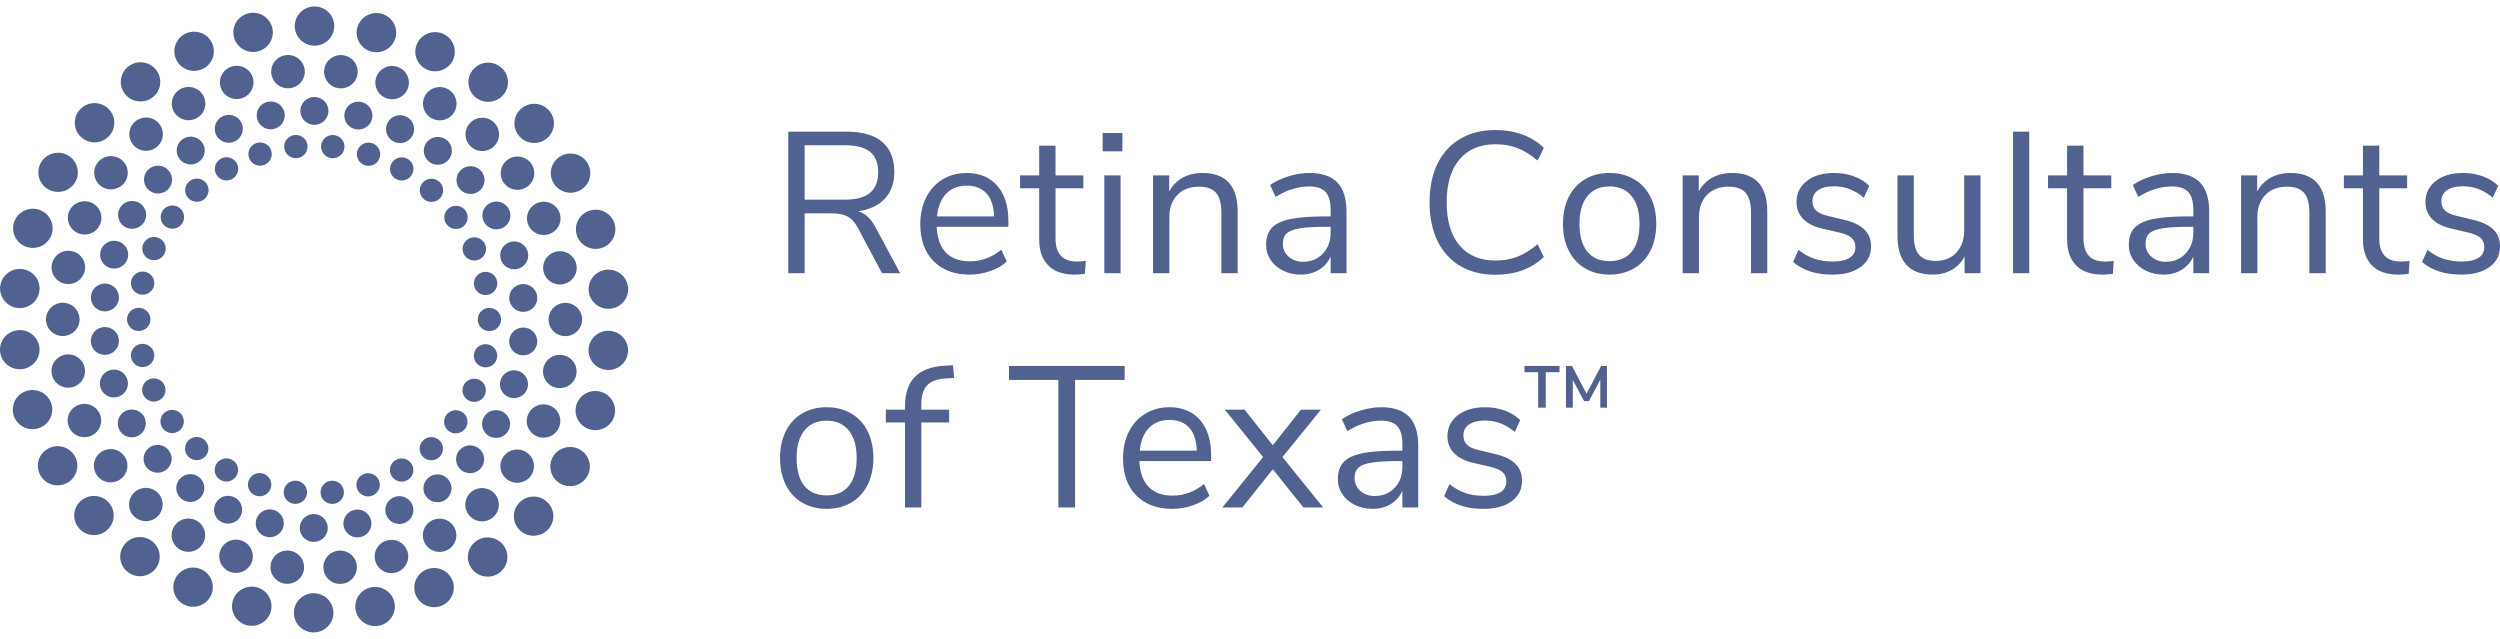
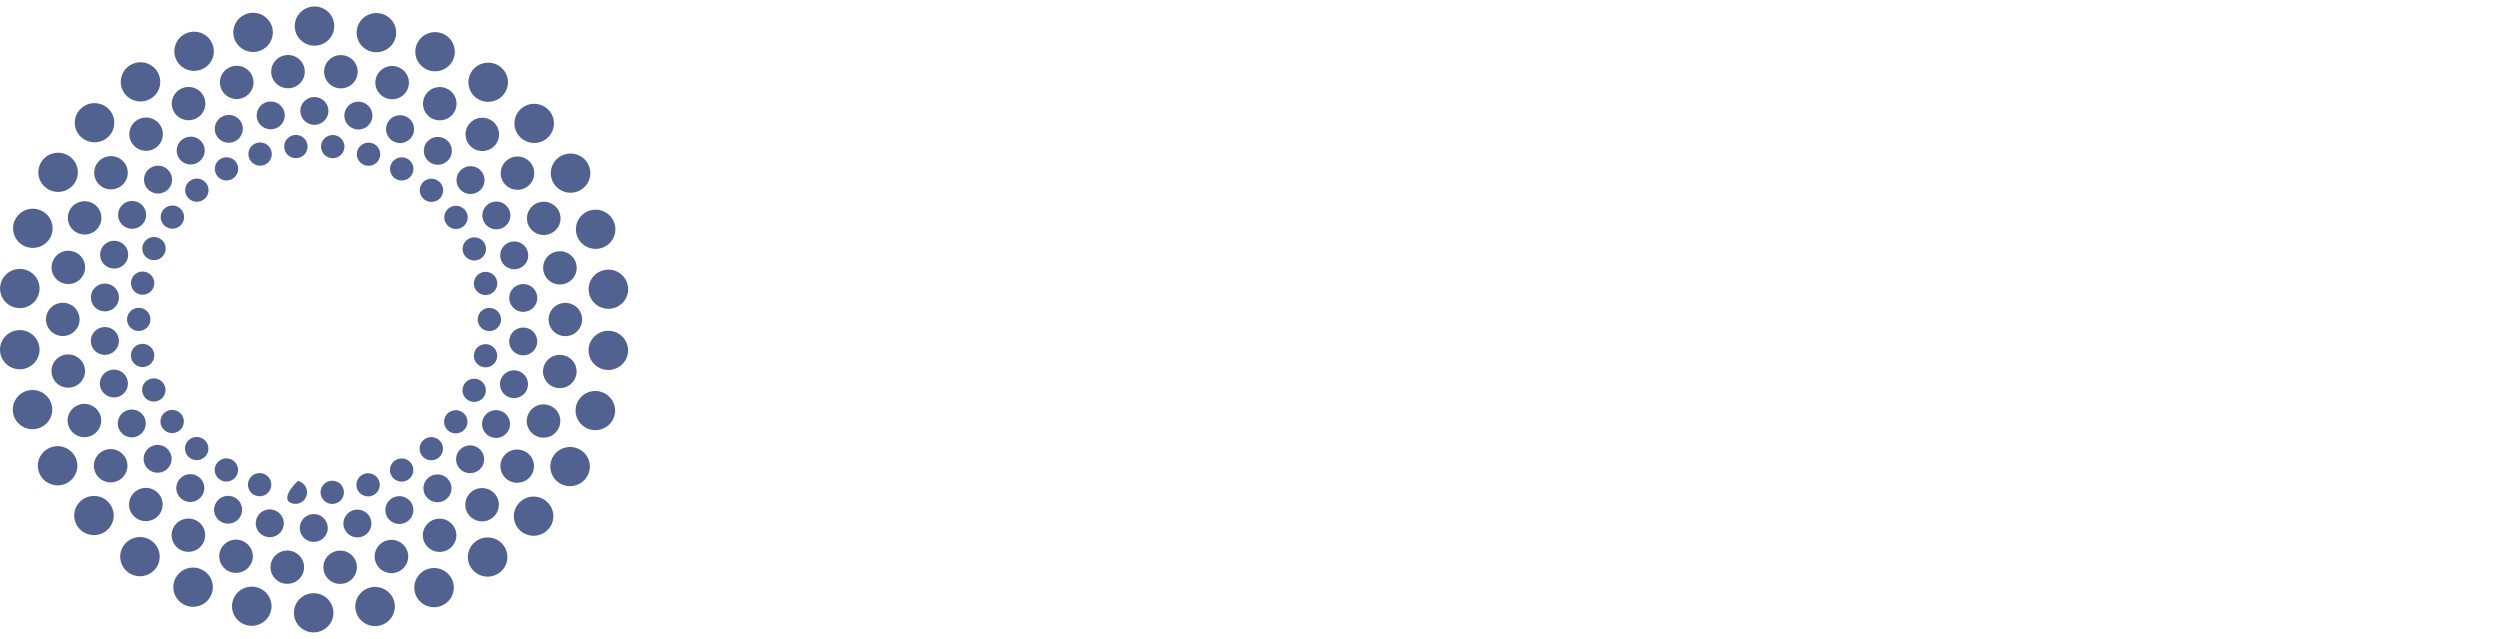
<svg xmlns="http://www.w3.org/2000/svg" width="180" height="46" viewBox="0 0 180 46" fill="none">
  <path fill-rule="evenodd" clip-rule="evenodd" d="M24.059 2.026C24.143 1.252 23.577 0.557 22.795 0.475C22.012 0.393 21.314 0.955 21.23 1.729C21.146 2.504 21.718 3.198 22.494 3.281C23.276 3.362 23.975 2.8 24.059 2.026ZM20.736 3.96C21.404 3.96 21.946 4.497 21.946 5.159C21.946 5.82 21.404 6.356 20.736 6.356C20.068 6.356 19.526 5.82 19.526 5.159C19.526 4.497 20.068 3.96 20.736 3.96ZM25.726 5.415C25.865 4.768 25.449 4.131 24.793 3.993C24.143 3.854 23.499 4.267 23.361 4.913C23.222 5.56 23.638 6.197 24.288 6.336C24.944 6.474 25.588 6.061 25.726 5.415ZM22.741 6.988C23.294 7.047 23.698 7.541 23.644 8.091C23.583 8.642 23.084 9.041 22.53 8.983C21.976 8.924 21.573 8.431 21.627 7.88C21.687 7.33 22.187 6.931 22.741 6.988ZM18.485 8.412C18.545 8.963 19.039 9.363 19.599 9.305C20.152 9.249 20.556 8.755 20.502 8.204C20.441 7.654 19.942 7.253 19.388 7.311C18.834 7.368 18.431 7.862 18.485 8.412ZM26.117 7.37C26.647 7.542 26.936 8.109 26.768 8.634C26.593 9.16 26.021 9.448 25.492 9.275C24.956 9.103 24.667 8.537 24.841 8.011C25.016 7.485 25.588 7.197 26.117 7.37ZM22.145 10.553C22.145 10.091 21.772 9.716 21.302 9.716C20.839 9.716 20.459 10.091 20.459 10.553C20.459 11.014 20.839 11.388 21.302 11.388C21.772 11.388 22.145 11.014 22.145 10.553ZM24.137 9.739C24.589 9.836 24.884 10.28 24.781 10.731C24.685 11.182 24.24 11.47 23.782 11.374C23.331 11.277 23.036 10.832 23.132 10.381C23.234 9.931 23.68 9.642 24.137 9.739ZM17.901 11.266C17.998 11.717 18.449 12.006 18.901 11.911C19.358 11.815 19.647 11.371 19.551 10.919C19.454 10.468 19.009 10.18 18.551 10.276C18.1 10.371 17.805 10.815 17.901 11.266ZM26.876 10.341C27.303 10.529 27.496 11.023 27.303 11.445C27.117 11.866 26.617 12.055 26.19 11.867C25.768 11.679 25.576 11.184 25.762 10.763C25.955 10.342 26.455 10.153 26.876 10.341ZM10.329 16.061C10.004 16.508 9.366 16.608 8.915 16.282C8.463 15.956 8.367 15.329 8.692 14.881C9.023 14.433 9.655 14.335 10.106 14.66C10.558 14.986 10.66 15.614 10.329 16.061ZM5.49 16.724C6.068 17.056 6.808 16.859 7.139 16.286C7.47 15.714 7.277 14.981 6.699 14.65C6.122 14.319 5.381 14.516 5.044 15.088C4.713 15.66 4.912 16.394 5.49 16.724ZM36.663 15.105C36.892 15.61 36.657 16.203 36.152 16.428C35.64 16.653 35.044 16.425 34.815 15.919C34.587 15.413 34.821 14.821 35.327 14.596C35.839 14.371 36.434 14.599 36.663 15.105ZM40.299 15.352C40.504 15.981 40.16 16.658 39.522 16.862C38.89 17.066 38.204 16.721 37.999 16.092C37.795 15.463 38.144 14.787 38.776 14.583C39.414 14.379 40.094 14.723 40.299 15.352ZM11.846 16.252C12.195 16.561 12.725 16.534 13.038 16.19C13.351 15.848 13.321 15.319 12.978 15.01C12.629 14.701 12.099 14.729 11.786 15.071C11.473 15.414 11.503 15.943 11.846 16.252ZM33.256 16.376C33.654 16.145 33.792 15.633 33.563 15.234C33.328 14.834 32.811 14.697 32.408 14.928C32.004 15.159 31.866 15.671 32.101 16.07C32.335 16.469 32.853 16.606 33.256 16.376ZM1.782 17.727C2.498 18.044 3.341 17.725 3.666 17.014C3.985 16.302 3.66 15.468 2.944 15.151C2.227 14.833 1.385 15.153 1.066 15.864C0.747 16.575 1.066 17.41 1.782 17.727ZM44.277 16.217C44.44 16.979 43.952 17.728 43.182 17.889C42.411 18.05 41.659 17.562 41.497 16.801C41.334 16.039 41.822 15.29 42.592 15.129C43.362 14.967 44.115 15.455 44.277 16.217ZM10.666 18.622C11.069 18.853 11.587 18.715 11.816 18.316C12.051 17.917 11.912 17.405 11.509 17.174C11.106 16.943 10.588 17.081 10.359 17.48C10.124 17.879 10.263 18.391 10.666 18.622ZM34.954 17.664C35.098 18.103 34.851 18.575 34.412 18.717C33.967 18.86 33.491 18.619 33.347 18.181C33.202 17.741 33.449 17.27 33.888 17.127C34.334 16.985 34.809 17.226 34.954 17.664ZM7.807 19.252C8.319 19.477 8.915 19.25 9.143 18.744C9.372 18.24 9.143 17.646 8.632 17.42C8.12 17.195 7.524 17.422 7.295 17.927C7.067 18.433 7.295 19.026 7.807 19.252ZM38.011 18.178C38.132 18.72 37.783 19.252 37.235 19.367C36.687 19.482 36.152 19.135 36.037 18.594C35.917 18.052 36.272 17.519 36.814 17.405C37.361 17.29 37.897 17.637 38.011 18.178ZM4.545 20.392C5.183 20.596 5.863 20.252 6.068 19.623C6.278 18.994 5.929 18.318 5.297 18.113C4.659 17.909 3.979 18.253 3.774 18.882C3.564 19.511 3.913 20.188 4.545 20.392ZM41.515 19.159C41.587 19.816 41.105 20.407 40.437 20.476C39.775 20.545 39.179 20.067 39.113 19.409C39.041 18.752 39.522 18.162 40.19 18.093C40.853 18.024 41.448 18.502 41.515 19.159ZM10.01 21.18C10.45 21.323 10.925 21.083 11.069 20.644C11.214 20.206 10.973 19.733 10.528 19.591C10.088 19.448 9.613 19.688 9.468 20.127C9.324 20.566 9.565 21.037 10.01 21.18ZM35.802 20.32C35.851 20.779 35.514 21.191 35.05 21.239C34.587 21.287 34.171 20.954 34.123 20.495C34.075 20.036 34.412 19.625 34.876 19.576C35.339 19.528 35.754 19.862 35.802 20.32ZM7.344 22.397C7.891 22.513 8.427 22.166 8.541 21.625C8.662 21.084 8.313 20.551 7.765 20.436C7.217 20.321 6.681 20.667 6.567 21.208C6.447 21.749 6.796 22.282 7.344 22.397ZM38.686 21.453C38.686 22.006 38.234 22.455 37.674 22.455C37.115 22.455 36.663 22.005 36.663 21.452C36.663 20.898 37.121 20.45 37.674 20.45C38.234 20.45 38.686 20.899 38.686 21.453ZM9.902 23.828C10.365 23.876 10.781 23.543 10.829 23.084C10.877 22.625 10.54 22.214 10.076 22.165C9.619 22.118 9.204 22.451 9.149 22.91C9.101 23.369 9.438 23.78 9.902 23.828ZM36.073 23.09C36.025 23.549 35.61 23.882 35.146 23.834C34.683 23.786 34.352 23.375 34.4 22.916C34.448 22.457 34.863 22.124 35.321 22.172C35.784 22.22 36.121 22.631 36.073 23.09ZM12.815 31.072C13.218 30.841 13.357 30.329 13.128 29.93C12.893 29.53 12.376 29.393 11.972 29.624C11.569 29.855 11.431 30.366 11.665 30.766C11.9 31.165 12.412 31.302 12.815 31.072ZM33.443 30.928C33.13 31.271 32.594 31.299 32.251 30.99C31.908 30.681 31.878 30.152 32.191 29.809C32.504 29.466 33.034 29.439 33.383 29.748C33.726 30.057 33.756 30.586 33.443 30.928ZM14.729 32.918C15.072 32.609 15.102 32.08 14.789 31.737C14.476 31.395 13.947 31.367 13.598 31.676C13.254 31.985 13.224 32.514 13.537 32.856C13.85 33.199 14.38 33.226 14.729 32.918ZM31.547 32.983C31.174 33.254 30.644 33.171 30.373 32.798C30.096 32.425 30.18 31.902 30.56 31.631C30.933 31.359 31.463 31.442 31.733 31.815C32.01 32.189 31.926 32.712 31.547 32.983ZM11.942 33.846C12.394 33.52 12.496 32.892 12.165 32.445C11.84 31.997 11.208 31.897 10.757 32.222C10.305 32.548 10.203 33.175 10.528 33.623C10.859 34.071 11.491 34.17 11.942 33.846ZM34.526 33.814C34.105 34.183 33.467 34.15 33.094 33.738C32.721 33.326 32.757 32.692 33.172 32.322C33.587 31.952 34.225 31.986 34.599 32.398C34.972 32.81 34.942 33.444 34.526 33.814ZM16.98 34.328C17.257 33.955 17.173 33.431 16.794 33.16C16.421 32.89 15.891 32.973 15.62 33.347C15.343 33.72 15.427 34.243 15.807 34.514C16.18 34.785 16.709 34.701 16.98 34.328ZM29.26 34.606C28.838 34.793 28.339 34.603 28.146 34.182C27.959 33.761 28.152 33.267 28.573 33.079C29.001 32.891 29.5 33.081 29.687 33.502C29.88 33.924 29.687 34.418 29.26 34.606ZM19.46 35.237C19.653 34.815 19.46 34.321 19.039 34.133C18.611 33.945 18.112 34.134 17.925 34.555C17.733 34.977 17.925 35.471 18.353 35.659C18.774 35.847 19.274 35.658 19.46 35.237ZM26.677 35.724C26.22 35.82 25.774 35.532 25.678 35.08C25.582 34.629 25.871 34.185 26.328 34.089C26.78 33.994 27.231 34.282 27.327 34.734C27.424 35.185 27.129 35.629 26.677 35.724ZM14.452 35.81C14.825 35.399 14.795 34.765 14.38 34.394C13.965 34.024 13.327 34.057 12.954 34.469C12.574 34.88 12.61 35.514 13.026 35.885C13.441 36.255 14.079 36.221 14.452 35.81ZM32.004 36.028C31.517 36.304 30.903 36.14 30.62 35.66C30.343 35.181 30.506 34.567 30.993 34.291C31.475 34.014 32.095 34.179 32.371 34.658C32.654 35.138 32.486 35.752 32.004 36.028ZM11.31 37.215C11.804 36.773 11.846 36.014 11.4 35.523C10.955 35.032 10.191 34.993 9.691 35.435C9.198 35.878 9.155 36.636 9.601 37.127C10.052 37.618 10.817 37.658 11.31 37.215ZM35.417 37.309C34.882 37.698 34.123 37.579 33.732 37.044C33.341 36.509 33.461 35.759 33.997 35.37C34.538 34.982 35.297 35.101 35.688 35.635C36.079 36.171 35.959 36.92 35.417 37.309ZM17.299 37.204C17.576 36.726 17.414 36.112 16.926 35.834C16.445 35.556 15.825 35.72 15.548 36.199C15.265 36.678 15.433 37.292 15.915 37.569C16.396 37.846 17.016 37.683 17.299 37.204ZM29.067 37.678C28.537 37.849 27.965 37.56 27.791 37.034C27.622 36.507 27.911 35.941 28.441 35.77C28.971 35.599 29.543 35.888 29.717 36.415C29.886 36.941 29.597 37.507 29.067 37.678ZM14.543 39.237C14.934 38.702 14.813 37.952 14.278 37.563C13.736 37.176 12.978 37.295 12.586 37.83C12.195 38.365 12.316 39.115 12.857 39.503C13.393 39.892 14.151 39.772 14.543 39.237ZM32.143 39.635C31.529 39.904 30.819 39.632 30.548 39.028C30.277 38.424 30.548 37.715 31.156 37.447C31.77 37.177 32.48 37.45 32.751 38.053C33.028 38.657 32.751 39.366 32.143 39.635ZM11.136 41.022C11.659 40.444 11.611 39.551 11.027 39.03C10.444 38.509 9.547 38.555 9.023 39.134C8.493 39.713 8.541 40.605 9.125 41.126C9.709 41.647 10.606 41.601 11.136 41.022ZM35.821 41.328C35.14 41.717 34.267 41.485 33.876 40.811C33.485 40.136 33.72 39.273 34.4 38.884C35.08 38.495 35.953 38.727 36.344 39.402C36.735 40.076 36.501 40.94 35.821 41.328Z" fill="#516290" />
-   <path fill-rule="evenodd" clip-rule="evenodd" d="M16.806 2.477C16.89 3.252 17.588 3.815 18.371 3.735C19.153 3.654 19.719 2.96 19.635 2.185C19.556 1.411 18.858 0.848 18.076 0.928C17.293 1.009 16.727 1.703 16.806 2.477ZM27.544 1.011C28.29 1.253 28.7 2.05 28.453 2.79C28.212 3.53 27.405 3.934 26.659 3.693C25.913 3.45 25.503 2.653 25.75 1.913C25.991 1.173 26.797 0.769 27.544 1.011ZM12.622 4.128C12.863 4.868 13.664 5.275 14.41 5.034C15.162 4.794 15.572 3.998 15.325 3.257C15.084 2.517 14.284 2.111 13.537 2.351C12.791 2.591 12.382 3.387 12.622 4.128ZM32.04 2.503C32.714 2.894 32.949 3.758 32.558 4.432C32.161 5.105 31.288 5.335 30.614 4.945C29.934 4.555 29.699 3.69 30.096 3.017C30.487 2.343 31.36 2.113 32.04 2.503ZM8.884 6.598C9.276 7.273 10.148 7.505 10.829 7.116C11.509 6.727 11.743 5.864 11.346 5.189C10.955 4.515 10.088 4.283 9.408 4.672C8.728 5.061 8.493 5.924 8.884 6.598ZM36.103 4.874C36.687 5.395 36.735 6.288 36.206 6.866C35.682 7.445 34.779 7.491 34.195 6.97C33.617 6.449 33.569 5.556 34.093 4.978C34.617 4.399 35.519 4.353 36.103 4.874ZM15.861 6.182C15.999 6.829 16.643 7.242 17.293 7.105C17.943 6.968 18.365 6.332 18.226 5.685C18.088 5.038 17.444 4.624 16.794 4.762C16.137 4.899 15.722 5.536 15.861 6.182ZM28.724 4.855C29.338 5.125 29.608 5.833 29.338 6.437C29.067 7.041 28.351 7.313 27.743 7.043C27.135 6.774 26.858 6.065 27.128 5.461C27.399 4.857 28.116 4.586 28.724 4.855ZM12.472 7.947C12.743 8.551 13.459 8.823 14.067 8.554C14.681 8.285 14.952 7.576 14.681 6.972C14.41 6.368 13.694 6.096 13.086 6.365C12.478 6.634 12.201 7.343 12.472 7.947ZM32.371 6.497C32.913 6.886 33.033 7.635 32.642 8.17C32.251 8.705 31.492 8.824 30.951 8.436C30.415 8.048 30.295 7.299 30.686 6.763C31.077 6.228 31.83 6.108 32.371 6.497ZM5.748 9.779C6.278 10.358 7.175 10.406 7.759 9.886C8.343 9.365 8.391 8.473 7.867 7.894C7.343 7.315 6.441 7.266 5.857 7.787C5.273 8.307 5.225 9.2 5.748 9.779ZM39.299 10.025C39.931 9.568 40.076 8.685 39.612 8.055C39.149 7.425 38.258 7.285 37.626 7.743C36.988 8.2 36.85 9.083 37.313 9.713C37.77 10.343 38.661 10.483 39.299 10.025ZM16.782 10.23C16.252 10.401 15.68 10.112 15.511 9.585C15.337 9.059 15.632 8.493 16.162 8.322C16.691 8.151 17.263 8.44 17.438 8.967C17.606 9.493 17.317 10.059 16.782 10.23ZM29.314 8.431C29.795 8.708 29.958 9.322 29.681 9.801C29.398 10.28 28.784 10.444 28.296 10.166C27.815 9.889 27.652 9.274 27.929 8.796C28.212 8.317 28.826 8.153 29.314 8.431ZM9.54 10.364C9.932 10.899 10.69 11.018 11.226 10.63C11.768 10.241 11.888 9.491 11.497 8.956C11.105 8.421 10.347 8.302 9.805 8.691C9.27 9.08 9.149 9.829 9.54 10.364ZM35.622 8.873C36.067 9.364 36.031 10.123 35.537 10.565C35.038 11.008 34.273 10.968 33.828 10.477C33.383 9.986 33.419 9.227 33.918 8.785C34.412 8.342 35.176 8.382 35.622 8.873ZM12.857 11.342C13.134 11.821 13.754 11.986 14.236 11.709C14.717 11.433 14.886 10.819 14.609 10.34C14.326 9.861 13.712 9.696 13.224 9.972C12.743 10.248 12.574 10.862 12.857 11.342ZM32.203 10.115C32.618 10.486 32.648 11.12 32.275 11.531C31.902 11.943 31.264 11.976 30.848 11.606C30.433 11.236 30.397 10.601 30.77 10.19C31.149 9.779 31.788 9.745 32.203 10.115ZM3.347 13.549C3.979 14.007 4.87 13.868 5.333 13.238C5.796 12.609 5.652 11.726 5.02 11.268C4.382 10.809 3.491 10.948 3.034 11.578C2.57 12.208 2.709 13.091 3.347 13.549ZM42.381 11.893C42.7 12.604 42.375 13.439 41.659 13.755C40.937 14.071 40.1 13.75 39.781 13.039C39.462 12.328 39.781 11.493 40.503 11.177C41.22 10.861 42.062 11.182 42.381 11.893ZM7.181 13.328C7.675 13.771 8.439 13.731 8.89 13.24C9.336 12.749 9.294 11.991 8.8 11.548C8.307 11.105 7.536 11.145 7.091 11.636C6.645 12.127 6.687 12.886 7.181 13.328ZM38.306 11.869C38.637 12.442 38.439 13.175 37.861 13.506C37.283 13.836 36.549 13.64 36.212 13.067C35.88 12.495 36.079 11.761 36.657 11.431C37.235 11.1 37.975 11.296 38.306 11.869ZM15.542 12.498C15.728 12.919 16.228 13.109 16.649 12.921C17.076 12.733 17.269 12.239 17.082 11.818C16.89 11.396 16.39 11.207 15.969 11.394C15.542 11.582 15.349 12.076 15.542 12.498ZM29.422 11.486C29.801 11.757 29.879 12.28 29.608 12.653C29.338 13.027 28.808 13.11 28.429 12.839C28.055 12.569 27.971 12.045 28.242 11.672C28.519 11.299 29.043 11.215 29.422 11.486ZM10.624 13.602C11.003 14.014 11.641 14.048 12.056 13.678C12.472 13.308 12.508 12.674 12.129 12.262C11.762 11.85 11.117 11.816 10.702 12.186C10.287 12.556 10.257 13.191 10.624 13.602ZM34.695 12.377C35.026 12.825 34.923 13.453 34.472 13.778C34.02 14.102 33.389 14.003 33.057 13.555C32.732 13.108 32.835 12.48 33.286 12.155C33.738 11.83 34.37 11.929 34.695 12.377ZM13.495 14.185C13.766 14.558 14.296 14.641 14.669 14.369C15.048 14.098 15.132 13.575 14.855 13.202C14.585 12.829 14.055 12.746 13.682 13.017C13.303 13.288 13.218 13.811 13.495 14.185ZM31.691 13.144C32.004 13.487 31.974 14.015 31.631 14.325C31.282 14.633 30.752 14.605 30.439 14.263C30.126 13.92 30.156 13.391 30.499 13.082C30.842 12.773 31.378 12.802 31.691 13.144ZM1.132 22.153C1.902 22.315 2.654 21.828 2.817 21.066C2.986 20.305 2.492 19.555 1.721 19.393C0.957 19.231 0.199 19.718 0.036 20.48C-0.126 21.241 0.367 21.991 1.132 22.153ZM45.228 20.824C45.228 21.603 44.59 22.234 43.802 22.234C43.019 22.233 42.381 21.6 42.381 20.822C42.381 20.043 43.019 19.412 43.808 19.413C44.59 19.413 45.228 20.045 45.228 20.824ZM4.394 24.188C5.056 24.256 5.652 23.778 5.724 23.12C5.79 22.463 5.309 21.873 4.647 21.805C3.985 21.736 3.389 22.214 3.317 22.872C3.25 23.529 3.732 24.119 4.394 24.188ZM41.906 23.129C41.84 23.787 41.244 24.265 40.581 24.196C39.919 24.127 39.438 23.538 39.504 22.88C39.576 22.222 40.166 21.744 40.834 21.813C41.496 21.882 41.978 22.471 41.906 23.129ZM7.548 25.551C8.108 25.551 8.559 25.102 8.565 24.549C8.565 23.995 8.108 23.545 7.554 23.545C6.994 23.545 6.543 23.994 6.537 24.547C6.537 25.101 6.994 25.55 7.548 25.551ZM38.661 24.792C38.547 25.333 38.005 25.679 37.464 25.564C36.916 25.449 36.567 24.916 36.681 24.375C36.801 23.833 37.337 23.488 37.885 23.603C38.427 23.717 38.776 24.25 38.661 24.792ZM1.421 26.588C2.209 26.588 2.847 25.957 2.847 25.178C2.847 24.4 2.209 23.767 1.427 23.767C0.638 23.766 0 24.398 0 25.176C0 25.955 0.638 26.587 1.421 26.588ZM45.192 25.521C45.03 26.282 44.271 26.769 43.501 26.607C42.736 26.445 42.243 25.696 42.405 24.933C42.568 24.172 43.326 23.686 44.097 23.847C44.861 24.01 45.355 24.759 45.192 25.521ZM10.353 26.424C10.816 26.375 11.154 25.964 11.105 25.505C11.057 25.046 10.636 24.713 10.178 24.761C9.715 24.809 9.378 25.221 9.426 25.68C9.474 26.138 9.89 26.472 10.353 26.424ZM35.76 25.873C35.616 26.312 35.14 26.552 34.695 26.409C34.255 26.267 34.015 25.795 34.159 25.356C34.297 24.917 34.779 24.677 35.218 24.82C35.664 24.963 35.904 25.434 35.76 25.873ZM5.038 27.907C5.7 27.838 6.188 27.248 6.115 26.591C6.043 25.933 5.453 25.455 4.785 25.524C4.123 25.593 3.642 26.184 3.714 26.841C3.78 27.498 4.376 27.977 5.038 27.907ZM41.454 27.118C41.25 27.747 40.569 28.091 39.931 27.887C39.299 27.682 38.95 27.006 39.155 26.377C39.366 25.748 40.046 25.404 40.678 25.608C41.316 25.812 41.665 26.489 41.454 27.118ZM8.415 28.595C8.957 28.481 9.306 27.948 9.191 27.407C9.077 26.865 8.541 26.518 7.994 26.633C7.446 26.748 7.097 27.28 7.211 27.822C7.331 28.363 7.867 28.71 8.415 28.595ZM37.933 28.073C37.704 28.578 37.102 28.805 36.597 28.58C36.085 28.354 35.856 27.761 36.085 27.255C36.314 26.75 36.91 26.523 37.421 26.748C37.927 26.974 38.156 27.567 37.933 28.073ZM11.334 28.873C11.78 28.73 12.02 28.258 11.876 27.82C11.737 27.381 11.256 27.14 10.816 27.283C10.371 27.425 10.13 27.897 10.275 28.336C10.419 28.774 10.895 29.015 11.334 28.873ZM34.869 28.52C34.635 28.919 34.123 29.057 33.72 28.826C33.316 28.595 33.178 28.083 33.413 27.684C33.641 27.284 34.159 27.148 34.562 27.378C34.966 27.609 35.104 28.12 34.869 28.52ZM2.636 30.872C3.401 30.71 3.894 29.961 3.732 29.199C3.569 28.438 2.811 27.95 2.047 28.111C1.276 28.273 0.788 29.021 0.951 29.784C1.114 30.545 1.866 31.033 2.636 30.872ZM44.163 30.136C43.844 30.847 43.001 31.167 42.285 30.849C41.569 30.532 41.244 29.697 41.563 28.986C41.888 28.276 42.724 27.956 43.441 28.273C44.163 28.591 44.482 29.425 44.163 30.136ZM6.453 31.418C7.085 31.213 7.434 30.537 7.229 29.908C7.018 29.279 6.338 28.934 5.706 29.138C5.068 29.343 4.719 30.019 4.93 30.648C5.134 31.277 5.815 31.622 6.453 31.418ZM38.529 31.35C39.107 31.681 39.847 31.484 40.178 30.912C40.515 30.339 40.317 29.606 39.739 29.276C39.161 28.945 38.421 29.141 38.09 29.714C37.752 30.286 37.951 31.02 38.529 31.35ZM10.413 30.081C10.636 30.587 10.407 31.179 9.896 31.404C9.39 31.629 8.788 31.401 8.565 30.895C8.337 30.39 8.565 29.797 9.077 29.572C9.589 29.347 10.184 29.575 10.413 30.081ZM36.531 31.119C36.206 31.567 35.574 31.665 35.122 31.34C34.671 31.014 34.568 30.386 34.899 29.939C35.224 29.492 35.856 29.393 36.308 29.718C36.759 30.044 36.862 30.672 36.531 31.119ZM4.725 34.823C5.441 34.507 5.766 33.673 5.447 32.961C5.128 32.25 4.286 31.929 3.569 32.245C2.853 32.562 2.528 33.396 2.847 34.107C3.166 34.819 4.009 35.14 4.725 34.823ZM42.195 34.422C41.731 35.051 40.84 35.191 40.208 34.733C39.576 34.274 39.432 33.391 39.895 32.762C40.359 32.133 41.25 31.994 41.882 32.452C42.52 32.91 42.658 33.793 42.195 34.422ZM8.571 34.57C9.149 34.239 9.348 33.506 9.017 32.933C8.68 32.361 7.939 32.164 7.362 32.495C6.784 32.825 6.585 33.559 6.922 34.131C7.253 34.704 7.994 34.9 8.571 34.57ZM38.138 34.364C37.686 34.856 36.922 34.895 36.428 34.452C35.935 34.009 35.893 33.252 36.338 32.76C36.783 32.269 37.548 32.23 38.047 32.673C38.541 33.115 38.583 33.873 38.138 34.364ZM22.09 35.619C22.187 35.168 21.898 34.723 21.446 34.626C20.989 34.53 20.538 34.818 20.441 35.269C20.345 35.72 20.634 36.164 21.091 36.261C21.549 36.358 21.994 36.069 22.09 35.619ZM23.92 34.611C24.39 34.611 24.763 34.986 24.763 35.448C24.763 35.909 24.39 36.284 23.92 36.284C23.457 36.284 23.078 35.909 23.078 35.448C23.078 34.986 23.457 34.611 23.92 34.611ZM7.602 38.258C8.234 37.8 8.379 36.917 7.915 36.287C7.458 35.658 6.567 35.517 5.929 35.975C5.297 36.432 5.152 37.315 5.616 37.945C6.073 38.575 6.964 38.715 7.602 38.258ZM39.366 38.214C38.782 38.734 37.885 38.686 37.361 38.107C36.831 37.528 36.886 36.635 37.47 36.115C38.053 35.594 38.95 35.642 39.474 36.222C40.004 36.8 39.956 37.693 39.366 38.214ZM20.387 37.989C20.556 37.463 20.267 36.897 19.737 36.724C19.207 36.552 18.636 36.84 18.461 37.366C18.286 37.892 18.581 38.458 19.111 38.63C19.641 38.803 20.212 38.515 20.387 37.989ZM25.84 38.689C25.287 38.747 24.787 38.346 24.727 37.795C24.673 37.245 25.076 36.752 25.63 36.694C26.184 36.637 26.683 37.038 26.737 37.588C26.797 38.139 26.394 38.632 25.84 38.689ZM23.595 38.12C23.655 37.569 23.252 37.075 22.698 37.017C22.145 36.959 21.645 37.358 21.585 37.909C21.525 38.459 21.928 38.953 22.488 39.012C23.041 39.069 23.541 38.67 23.595 38.12ZM17.486 38.957C18.094 39.227 18.371 39.935 18.1 40.539C17.823 41.143 17.113 41.414 16.499 41.145C15.891 40.875 15.62 40.166 15.891 39.563C16.162 38.959 16.878 38.688 17.486 38.957ZM27.002 40.316C27.141 40.962 27.785 41.376 28.435 41.239C29.085 41.102 29.506 40.465 29.368 39.818C29.229 39.172 28.585 38.757 27.935 38.895C27.279 39.032 26.864 39.669 27.002 40.316ZM20.935 39.664C21.591 39.803 22.006 40.44 21.868 41.087C21.729 41.733 21.085 42.146 20.429 42.008C19.779 41.869 19.364 41.232 19.502 40.585C19.641 39.939 20.285 39.526 20.935 39.664ZM25.696 40.841C25.696 40.18 25.16 39.644 24.492 39.644C23.824 39.644 23.282 40.18 23.282 40.841C23.282 41.503 23.824 42.04 24.492 42.04C25.16 42.04 25.696 41.503 25.696 40.841ZM14.615 41.056C15.295 41.446 15.53 42.31 15.132 42.983C14.741 43.657 13.868 43.887 13.188 43.497C12.508 43.107 12.279 42.243 12.67 41.569C13.068 40.895 13.934 40.665 14.615 41.056ZM29.897 42.743C30.144 43.483 30.945 43.89 31.691 43.65C32.438 43.409 32.847 42.613 32.606 41.873C32.365 41.132 31.559 40.726 30.812 40.966C30.066 41.206 29.657 42.002 29.897 42.743ZM18.569 42.308C19.316 42.55 19.725 43.347 19.478 44.087C19.231 44.827 18.431 45.231 17.684 44.99C16.938 44.747 16.529 43.95 16.776 43.21C17.016 42.47 17.823 42.066 18.569 42.308ZM25.588 43.815C25.672 44.589 26.37 45.153 27.153 45.072C27.935 44.991 28.501 44.297 28.423 43.523C28.338 42.749 27.64 42.185 26.858 42.266C26.075 42.346 25.509 43.041 25.588 43.815ZM22.735 42.719C23.511 42.802 24.083 43.496 23.999 44.271C23.914 45.045 23.216 45.607 22.434 45.526C21.651 45.443 21.085 44.748 21.17 43.974C21.248 43.2 21.952 42.638 22.735 42.719Z" fill="#516290" />
-   <path fill-rule="evenodd" clip-rule="evenodd" d="M105.145 19.158C105.864 19.574 106.707 19.783 107.674 19.783C108.376 19.783 109.026 19.676 109.615 19.462C110.209 19.242 110.718 18.921 111.154 18.498L110.707 17.586C110.209 18.003 109.728 18.301 109.253 18.482C108.778 18.668 108.257 18.758 107.686 18.758C106.565 18.758 105.694 18.397 105.083 17.665C104.466 16.938 104.161 15.907 104.161 14.566C104.161 13.237 104.466 12.206 105.083 11.479C105.694 10.753 106.565 10.387 107.686 10.387C108.257 10.387 108.778 10.477 109.253 10.663C109.728 10.843 110.209 11.141 110.707 11.558L111.154 10.646C110.718 10.223 110.209 9.902 109.615 9.688C109.026 9.468 108.376 9.361 107.674 9.361C106.707 9.361 105.864 9.57 105.145 9.992C104.432 10.409 103.884 11.006 103.499 11.789C103.12 12.572 102.928 13.496 102.928 14.566C102.928 15.637 103.12 16.566 103.499 17.349C103.884 18.132 104.432 18.735 105.145 19.158ZM64.813 19.67H63.506L61.763 16.403C61.554 16.009 61.305 15.732 61.017 15.586C60.734 15.434 60.343 15.361 59.851 15.361H57.933V19.67H56.757V9.48H60.966C62.08 9.48 62.929 9.722 63.512 10.212C64.1 10.708 64.388 11.429 64.388 12.381C64.388 13.175 64.168 13.812 63.715 14.296C63.268 14.786 62.623 15.09 61.792 15.214C62.058 15.293 62.284 15.423 62.482 15.609C62.68 15.789 62.861 16.037 63.025 16.346L64.813 19.67ZM144.935 19.67V9.48H146.106V19.67H144.935ZM80.812 9.575H79.392V10.894H80.812V9.575ZM60.864 14.375C61.656 14.375 62.25 14.212 62.64 13.885C63.036 13.558 63.229 13.062 63.229 12.398C63.229 11.744 63.036 11.254 62.652 10.939C62.261 10.617 61.667 10.46 60.864 10.46H57.933V14.375H60.864ZM77.537 18.831C77.752 18.831 77.961 18.814 78.176 18.786L78.114 19.715C77.893 19.749 77.65 19.772 77.389 19.772C76.541 19.772 75.902 19.552 75.472 19.107C75.036 18.662 74.821 18.048 74.821 17.253V13.553H73.446V12.629H74.821V10.488H75.998V12.629H78.001V13.553H75.998V17.169C75.998 18.279 76.513 18.831 77.537 18.831ZM152.188 18.786C151.973 18.814 151.763 18.831 151.548 18.831C150.524 18.831 150.01 18.279 150.01 17.169V13.553H152.012V12.629H150.01V10.488H148.832V12.629H147.458V13.553H148.832V17.253C148.832 18.048 149.048 18.662 149.483 19.107C149.913 19.552 150.552 19.772 151.401 19.772C151.661 19.772 151.905 19.749 152.131 19.715L152.188 18.786ZM172.849 18.831C173.058 18.831 173.273 18.814 173.488 18.786L173.426 19.715C173.205 19.749 172.962 19.772 172.702 19.772C171.853 19.772 171.208 19.552 170.778 19.107C170.348 18.662 170.133 18.048 170.133 17.253V13.553H168.758V12.629H170.133V10.488H171.31V12.629H173.313V13.553H171.31V17.169C171.31 18.279 171.825 18.831 172.849 18.831ZM72.603 16.33H67.438C67.478 17.146 67.698 17.766 68.106 18.189C68.513 18.605 69.084 18.814 69.831 18.814C70.651 18.814 71.409 18.538 72.094 17.98L72.484 18.831C72.179 19.118 71.783 19.349 71.296 19.518C70.816 19.687 70.323 19.772 69.814 19.772C68.716 19.772 67.845 19.445 67.212 18.803C66.578 18.155 66.261 17.265 66.261 16.127C66.261 15.406 66.403 14.764 66.686 14.212C66.963 13.659 67.359 13.226 67.868 12.916C68.371 12.612 68.954 12.454 69.599 12.454C70.538 12.454 71.274 12.764 71.805 13.372C72.337 13.986 72.603 14.826 72.603 15.896V16.33ZM89.112 15.248C89.112 13.383 88.269 12.454 86.577 12.454C86.046 12.454 85.57 12.567 85.152 12.792C84.739 13.023 84.41 13.35 84.184 13.783V12.629H83.019V19.67H84.195V15.637C84.195 14.961 84.388 14.426 84.778 14.031C85.163 13.637 85.683 13.44 86.328 13.44C86.888 13.44 87.296 13.586 87.556 13.885C87.811 14.183 87.941 14.662 87.941 15.316V19.67H89.112V15.248ZM96.291 13.141C95.85 12.685 95.182 12.454 94.283 12.454C93.796 12.454 93.299 12.533 92.778 12.691C92.263 12.854 91.816 13.062 91.448 13.322L91.844 14.178C92.648 13.676 93.451 13.423 94.266 13.423C94.809 13.423 95.199 13.558 95.443 13.823C95.68 14.088 95.805 14.51 95.805 15.102V15.58H95.482C94.379 15.58 93.519 15.642 92.902 15.772C92.28 15.902 91.839 16.116 91.567 16.409C91.296 16.701 91.16 17.113 91.16 17.648C91.16 18.042 91.273 18.403 91.494 18.729C91.714 19.056 92.02 19.31 92.399 19.495C92.784 19.681 93.202 19.772 93.655 19.772C94.147 19.772 94.583 19.659 94.962 19.428C95.341 19.203 95.618 18.881 95.805 18.47V19.67H96.948V15.231C96.948 14.296 96.727 13.598 96.291 13.141ZM115.883 19.772C115.215 19.772 114.627 19.619 114.124 19.321C113.615 19.022 113.224 18.594 112.947 18.042C112.67 17.49 112.534 16.848 112.534 16.116C112.534 15.383 112.67 14.735 112.947 14.183C113.224 13.631 113.615 13.203 114.124 12.905C114.627 12.606 115.215 12.454 115.883 12.454C116.551 12.454 117.139 12.606 117.654 12.905C118.169 13.203 118.559 13.631 118.837 14.183C119.114 14.735 119.25 15.383 119.25 16.116C119.25 16.848 119.114 17.49 118.837 18.042C118.559 18.594 118.169 19.022 117.654 19.321C117.139 19.619 116.551 19.772 115.883 19.772ZM127.244 15.248C127.244 13.383 126.4 12.454 124.703 12.454C124.172 12.454 123.702 12.567 123.283 12.792C122.87 13.023 122.542 13.35 122.31 13.783V12.629H121.151V19.67H122.327V15.637C122.327 14.961 122.52 14.426 122.904 14.031C123.295 13.637 123.81 13.44 124.46 13.44C125.02 13.44 125.427 13.586 125.688 13.885C125.942 14.183 126.073 14.662 126.073 15.316V19.67H127.244V15.248ZM129.105 18.859C129.801 19.467 130.74 19.772 131.933 19.772C132.794 19.772 133.473 19.586 133.97 19.22C134.468 18.853 134.717 18.363 134.717 17.744C134.717 17.248 134.559 16.837 134.236 16.527C133.919 16.211 133.433 15.98 132.771 15.823L131.566 15.535C131.193 15.445 130.921 15.321 130.751 15.152C130.581 14.983 130.497 14.758 130.497 14.482C130.497 14.144 130.633 13.879 130.91 13.693C131.187 13.502 131.566 13.412 132.064 13.412C132.839 13.412 133.546 13.682 134.196 14.234L134.587 13.378C134.287 13.079 133.914 12.854 133.473 12.691C133.026 12.533 132.556 12.454 132.064 12.454C131.238 12.454 130.581 12.646 130.089 13.034C129.597 13.417 129.348 13.924 129.348 14.55C129.348 15.034 129.507 15.44 129.829 15.766C130.146 16.093 130.604 16.324 131.204 16.459L132.398 16.735C132.822 16.831 133.128 16.961 133.309 17.124C133.495 17.287 133.586 17.513 133.586 17.789C133.586 18.127 133.45 18.386 133.173 18.56C132.896 18.741 132.499 18.831 131.973 18.831C131.481 18.831 131.04 18.763 130.65 18.634C130.254 18.504 129.869 18.29 129.495 17.991L129.105 18.859ZM156.397 12.454C157.296 12.454 157.964 12.685 158.405 13.141C158.841 13.598 159.061 14.296 159.061 15.231V19.67H157.919V18.47C157.732 18.881 157.455 19.203 157.076 19.428C156.697 19.659 156.261 19.772 155.769 19.772C155.316 19.772 154.897 19.681 154.513 19.495C154.134 19.31 153.834 19.056 153.608 18.729C153.387 18.403 153.274 18.042 153.274 17.648C153.274 17.113 153.41 16.701 153.681 16.409C153.953 16.116 154.4 15.902 155.016 15.772C155.633 15.642 156.493 15.58 157.596 15.58H157.919V15.102C157.919 14.51 157.794 14.088 157.556 13.823C157.313 13.558 156.923 13.423 156.38 13.423C155.565 13.423 154.762 13.676 153.958 14.178L153.562 13.322C153.93 13.062 154.377 12.854 154.892 12.691C155.412 12.533 155.91 12.454 156.397 12.454ZM167.451 15.248C167.451 13.383 166.603 12.454 164.911 12.454C164.379 12.454 163.904 12.567 163.492 12.792C163.072 13.023 162.75 13.35 162.518 13.783V12.629H161.358V19.67H162.53V15.637C162.53 14.961 162.728 14.426 163.112 14.031C163.497 13.637 164.017 13.44 164.663 13.44C165.228 13.44 165.636 13.586 165.89 13.885C166.145 14.183 166.275 14.662 166.275 15.316V19.67H167.451V15.248ZM174.388 18.859C175.084 19.467 176.023 19.772 177.217 19.772C178.076 19.772 178.755 19.586 179.253 19.22C179.751 18.853 180 18.363 180 17.744C180 17.248 179.842 16.837 179.525 16.527C179.202 16.211 178.716 15.98 178.054 15.823L176.854 15.535C176.475 15.445 176.204 15.321 176.034 15.152C175.864 14.983 175.779 14.758 175.779 14.482C175.779 14.144 175.915 13.879 176.192 13.693C176.47 13.502 176.854 13.412 177.346 13.412C178.122 13.412 178.829 13.682 179.48 14.234L179.87 13.378C179.57 13.079 179.196 12.854 178.755 12.691C178.308 12.533 177.839 12.454 177.346 12.454C176.521 12.454 175.864 12.646 175.372 13.034C174.88 13.417 174.631 13.924 174.631 14.55C174.631 15.034 174.795 15.44 175.112 15.766C175.428 16.093 175.893 16.324 176.492 16.459L177.68 16.735C178.104 16.831 178.41 16.961 178.591 17.124C178.778 17.287 178.868 17.513 178.868 17.789C178.868 18.127 178.733 18.386 178.455 18.56C178.178 18.741 177.782 18.831 177.256 18.831C176.764 18.831 176.323 18.763 175.932 18.634C175.542 18.504 175.157 18.29 174.778 17.991L174.388 18.859ZM79.511 19.67V12.629H80.682V19.67H79.511ZM142.598 19.67V12.629H141.421V16.606C141.421 17.259 141.229 17.789 140.855 18.189C140.476 18.589 139.979 18.786 139.362 18.786C138.819 18.786 138.423 18.639 138.168 18.346C137.919 18.053 137.795 17.591 137.795 16.966V12.629H136.618V16.994C136.618 17.913 136.833 18.6 137.257 19.067C137.682 19.535 138.315 19.772 139.159 19.772C139.662 19.772 140.115 19.659 140.516 19.439C140.912 19.214 141.229 18.893 141.45 18.47V19.67H142.598ZM68.128 13.941C68.501 13.558 68.994 13.367 69.616 13.367C70.221 13.367 70.697 13.558 71.036 13.935C71.376 14.319 71.551 14.865 71.574 15.58H67.466C67.534 14.876 67.755 14.33 68.128 13.941ZM115.883 18.803C116.579 18.803 117.117 18.572 117.49 18.115C117.858 17.659 118.044 16.989 118.044 16.116C118.044 15.254 117.858 14.595 117.478 14.127C117.105 13.659 116.574 13.423 115.883 13.423C115.199 13.423 114.667 13.659 114.288 14.127C113.909 14.595 113.722 15.254 113.722 16.116C113.722 16.983 113.909 17.648 114.282 18.11C114.656 18.572 115.187 18.803 115.883 18.803ZM93.813 18.848C94.396 18.848 94.871 18.651 95.245 18.262C95.618 17.868 95.805 17.366 95.805 16.747V16.33H95.544C94.69 16.33 94.045 16.363 93.598 16.437C93.151 16.51 92.835 16.628 92.648 16.797C92.461 16.966 92.365 17.214 92.365 17.546C92.365 17.918 92.501 18.234 92.778 18.476C93.055 18.724 93.4 18.848 93.813 18.848ZM157.358 18.262C156.985 18.651 156.51 18.848 155.927 18.848C155.514 18.848 155.169 18.724 154.892 18.476C154.615 18.234 154.479 17.918 154.479 17.546C154.479 17.214 154.575 16.966 154.762 16.797C154.949 16.628 155.265 16.51 155.712 16.437C156.159 16.363 156.804 16.33 157.658 16.33H157.919V16.747C157.919 17.366 157.732 17.868 157.358 18.262ZM68.338 29.494H66.335V29.106C66.335 28.497 66.471 28.047 66.742 27.754C67.014 27.461 67.444 27.292 68.032 27.253L68.7 27.213L68.615 26.3L68.032 26.329C67.053 26.385 66.335 26.655 65.865 27.14C65.395 27.619 65.158 28.328 65.158 29.264V29.494H63.783V30.418H65.158V36.536H66.335V30.418H68.338V29.494ZM76.201 27.354V36.536H77.406V27.354H80.976V26.346H72.648V27.354H76.201ZM109.762 26.796V26.346H112.285V26.796H111.295V29.354H110.746V26.796H109.762ZM115.702 26.346H115.278L114.231 28.345L113.179 26.346H112.749V29.354H113.241V27.36L114.05 28.875H114.407L115.222 27.337V29.354H115.702V26.346ZM59.517 36.638C58.85 36.638 58.261 36.485 57.752 36.187C57.243 35.888 56.853 35.466 56.575 34.908C56.304 34.356 56.163 33.714 56.163 32.981C56.163 32.249 56.304 31.607 56.575 31.049C56.853 30.497 57.243 30.069 57.752 29.771C58.261 29.472 58.85 29.32 59.517 29.32C60.185 29.32 60.773 29.472 61.288 29.771C61.797 30.069 62.193 30.497 62.471 31.049C62.742 31.607 62.884 32.249 62.884 32.981C62.884 33.714 62.742 34.356 62.471 34.908C62.193 35.466 61.797 35.888 61.288 36.187C60.773 36.485 60.185 36.638 59.517 36.638ZM87.2 33.196H82.034C82.074 34.018 82.295 34.638 82.702 35.055C83.109 35.471 83.686 35.685 84.427 35.685C85.248 35.685 86.006 35.404 86.691 34.846L87.081 35.697C86.775 35.99 86.379 36.215 85.893 36.384C85.412 36.553 84.914 36.638 84.41 36.638C83.313 36.638 82.442 36.316 81.808 35.669C81.174 35.026 80.858 34.131 80.858 32.993C80.858 32.272 80.999 31.635 81.282 31.078C81.559 30.525 81.955 30.092 82.464 29.788C82.968 29.478 83.551 29.32 84.195 29.32C85.135 29.32 85.87 29.63 86.402 30.238C86.934 30.852 87.2 31.692 87.2 32.762V33.196ZM99.448 29.32C100.342 29.32 101.015 29.551 101.457 30.007C101.898 30.469 102.113 31.162 102.113 32.097V36.536H100.97V35.336C100.783 35.753 100.506 36.069 100.127 36.3C99.748 36.525 99.312 36.638 98.82 36.638C98.368 36.638 97.949 36.547 97.564 36.361C97.185 36.181 96.88 35.922 96.659 35.595C96.438 35.269 96.325 34.908 96.325 34.514C96.325 33.984 96.461 33.573 96.733 33.275C97.004 32.981 97.445 32.773 98.068 32.638C98.684 32.508 99.544 32.446 100.648 32.446H100.97V31.968C100.97 31.382 100.846 30.954 100.608 30.689C100.365 30.424 99.974 30.289 99.431 30.289C98.617 30.289 97.808 30.542 97.01 31.044L96.614 30.187C96.981 29.928 97.428 29.72 97.943 29.562C98.458 29.404 98.962 29.32 99.448 29.32ZM103.974 35.725C104.67 36.333 105.609 36.638 106.803 36.638C107.663 36.638 108.342 36.452 108.84 36.091C109.338 35.725 109.587 35.229 109.587 34.615C109.587 34.114 109.428 33.708 109.111 33.393C108.789 33.077 108.302 32.846 107.64 32.689L106.441 32.401C106.062 32.317 105.79 32.187 105.621 32.018C105.451 31.849 105.366 31.624 105.366 31.348C105.366 31.01 105.502 30.745 105.779 30.559C106.056 30.373 106.441 30.278 106.933 30.278C107.708 30.278 108.415 30.554 109.066 31.1L109.456 30.249C109.157 29.951 108.783 29.72 108.342 29.562C107.895 29.404 107.425 29.32 106.933 29.32C106.107 29.32 105.451 29.517 104.959 29.9C104.466 30.283 104.217 30.79 104.217 31.421C104.217 31.9 104.376 32.306 104.698 32.632C105.015 32.959 105.479 33.19 106.073 33.325L107.267 33.601C107.691 33.697 107.997 33.827 108.178 33.99C108.364 34.159 108.455 34.379 108.455 34.655C108.455 34.993 108.319 35.252 108.042 35.432C107.765 35.607 107.369 35.697 106.842 35.697C106.35 35.697 105.909 35.635 105.519 35.505C105.128 35.37 104.738 35.156 104.365 34.857L103.974 35.725ZM92.337 32.908L95.267 36.536H93.847L91.641 33.787L89.451 36.536H88.014L90.945 32.908L88.184 29.494H89.61L91.641 32.058L93.672 29.494H95.109L92.337 32.908ZM84.213 30.233C83.59 30.233 83.098 30.424 82.725 30.813C82.351 31.196 82.13 31.742 82.063 32.446H86.17C86.147 31.731 85.972 31.184 85.632 30.807C85.293 30.424 84.818 30.233 84.213 30.233ZM61.118 34.981C60.745 35.443 60.213 35.669 59.517 35.669C58.822 35.669 58.284 35.438 57.911 34.976C57.537 34.514 57.356 33.849 57.356 32.981C57.356 32.12 57.543 31.461 57.922 30.993C58.295 30.525 58.827 30.289 59.517 30.289C60.202 30.289 60.734 30.525 61.113 30.993C61.492 31.461 61.679 32.12 61.679 32.981C61.679 33.855 61.492 34.525 61.118 34.981ZM98.979 35.714C99.561 35.714 100.037 35.517 100.41 35.128C100.783 34.739 100.97 34.232 100.97 33.618V33.196H100.71C99.856 33.196 99.211 33.235 98.764 33.308C98.317 33.376 98 33.5 97.813 33.669C97.626 33.838 97.53 34.086 97.53 34.412C97.53 34.784 97.666 35.1 97.943 35.342C98.221 35.59 98.566 35.714 98.979 35.714Z" fill="#516290" />
+   <path fill-rule="evenodd" clip-rule="evenodd" d="M16.806 2.477C16.89 3.252 17.588 3.815 18.371 3.735C19.153 3.654 19.719 2.96 19.635 2.185C19.556 1.411 18.858 0.848 18.076 0.928C17.293 1.009 16.727 1.703 16.806 2.477ZM27.544 1.011C28.29 1.253 28.7 2.05 28.453 2.79C28.212 3.53 27.405 3.934 26.659 3.693C25.913 3.45 25.503 2.653 25.75 1.913C25.991 1.173 26.797 0.769 27.544 1.011ZM12.622 4.128C12.863 4.868 13.664 5.275 14.41 5.034C15.162 4.794 15.572 3.998 15.325 3.257C15.084 2.517 14.284 2.111 13.537 2.351C12.791 2.591 12.382 3.387 12.622 4.128ZM32.04 2.503C32.714 2.894 32.949 3.758 32.558 4.432C32.161 5.105 31.288 5.335 30.614 4.945C29.934 4.555 29.699 3.69 30.096 3.017C30.487 2.343 31.36 2.113 32.04 2.503ZM8.884 6.598C9.276 7.273 10.148 7.505 10.829 7.116C11.509 6.727 11.743 5.864 11.346 5.189C10.955 4.515 10.088 4.283 9.408 4.672C8.728 5.061 8.493 5.924 8.884 6.598ZM36.103 4.874C36.687 5.395 36.735 6.288 36.206 6.866C35.682 7.445 34.779 7.491 34.195 6.97C33.617 6.449 33.569 5.556 34.093 4.978C34.617 4.399 35.519 4.353 36.103 4.874ZM15.861 6.182C15.999 6.829 16.643 7.242 17.293 7.105C17.943 6.968 18.365 6.332 18.226 5.685C18.088 5.038 17.444 4.624 16.794 4.762C16.137 4.899 15.722 5.536 15.861 6.182ZM28.724 4.855C29.338 5.125 29.608 5.833 29.338 6.437C29.067 7.041 28.351 7.313 27.743 7.043C27.135 6.774 26.858 6.065 27.128 5.461C27.399 4.857 28.116 4.586 28.724 4.855ZM12.472 7.947C12.743 8.551 13.459 8.823 14.067 8.554C14.681 8.285 14.952 7.576 14.681 6.972C14.41 6.368 13.694 6.096 13.086 6.365C12.478 6.634 12.201 7.343 12.472 7.947ZM32.371 6.497C32.913 6.886 33.033 7.635 32.642 8.17C32.251 8.705 31.492 8.824 30.951 8.436C30.415 8.048 30.295 7.299 30.686 6.763C31.077 6.228 31.83 6.108 32.371 6.497ZM5.748 9.779C6.278 10.358 7.175 10.406 7.759 9.886C8.343 9.365 8.391 8.473 7.867 7.894C7.343 7.315 6.441 7.266 5.857 7.787C5.273 8.307 5.225 9.2 5.748 9.779ZM39.299 10.025C39.931 9.568 40.076 8.685 39.612 8.055C39.149 7.425 38.258 7.285 37.626 7.743C36.988 8.2 36.85 9.083 37.313 9.713C37.77 10.343 38.661 10.483 39.299 10.025ZM16.782 10.23C16.252 10.401 15.68 10.112 15.511 9.585C15.337 9.059 15.632 8.493 16.162 8.322C16.691 8.151 17.263 8.44 17.438 8.967C17.606 9.493 17.317 10.059 16.782 10.23ZM29.314 8.431C29.795 8.708 29.958 9.322 29.681 9.801C29.398 10.28 28.784 10.444 28.296 10.166C27.815 9.889 27.652 9.274 27.929 8.796C28.212 8.317 28.826 8.153 29.314 8.431ZM9.54 10.364C9.932 10.899 10.69 11.018 11.226 10.63C11.768 10.241 11.888 9.491 11.497 8.956C11.105 8.421 10.347 8.302 9.805 8.691C9.27 9.08 9.149 9.829 9.54 10.364ZM35.622 8.873C36.067 9.364 36.031 10.123 35.537 10.565C35.038 11.008 34.273 10.968 33.828 10.477C33.383 9.986 33.419 9.227 33.918 8.785C34.412 8.342 35.176 8.382 35.622 8.873ZM12.857 11.342C13.134 11.821 13.754 11.986 14.236 11.709C14.717 11.433 14.886 10.819 14.609 10.34C14.326 9.861 13.712 9.696 13.224 9.972C12.743 10.248 12.574 10.862 12.857 11.342ZM32.203 10.115C32.618 10.486 32.648 11.12 32.275 11.531C31.902 11.943 31.264 11.976 30.848 11.606C30.433 11.236 30.397 10.601 30.77 10.19C31.149 9.779 31.788 9.745 32.203 10.115ZM3.347 13.549C3.979 14.007 4.87 13.868 5.333 13.238C5.796 12.609 5.652 11.726 5.02 11.268C4.382 10.809 3.491 10.948 3.034 11.578C2.57 12.208 2.709 13.091 3.347 13.549ZM42.381 11.893C42.7 12.604 42.375 13.439 41.659 13.755C40.937 14.071 40.1 13.75 39.781 13.039C39.462 12.328 39.781 11.493 40.503 11.177C41.22 10.861 42.062 11.182 42.381 11.893ZM7.181 13.328C7.675 13.771 8.439 13.731 8.89 13.24C9.336 12.749 9.294 11.991 8.8 11.548C8.307 11.105 7.536 11.145 7.091 11.636C6.645 12.127 6.687 12.886 7.181 13.328ZM38.306 11.869C38.637 12.442 38.439 13.175 37.861 13.506C37.283 13.836 36.549 13.64 36.212 13.067C35.88 12.495 36.079 11.761 36.657 11.431C37.235 11.1 37.975 11.296 38.306 11.869ZM15.542 12.498C15.728 12.919 16.228 13.109 16.649 12.921C17.076 12.733 17.269 12.239 17.082 11.818C16.89 11.396 16.39 11.207 15.969 11.394C15.542 11.582 15.349 12.076 15.542 12.498ZM29.422 11.486C29.801 11.757 29.879 12.28 29.608 12.653C29.338 13.027 28.808 13.11 28.429 12.839C28.055 12.569 27.971 12.045 28.242 11.672C28.519 11.299 29.043 11.215 29.422 11.486ZM10.624 13.602C11.003 14.014 11.641 14.048 12.056 13.678C12.472 13.308 12.508 12.674 12.129 12.262C11.762 11.85 11.117 11.816 10.702 12.186C10.287 12.556 10.257 13.191 10.624 13.602ZM34.695 12.377C35.026 12.825 34.923 13.453 34.472 13.778C34.02 14.102 33.389 14.003 33.057 13.555C32.732 13.108 32.835 12.48 33.286 12.155C33.738 11.83 34.37 11.929 34.695 12.377ZM13.495 14.185C13.766 14.558 14.296 14.641 14.669 14.369C15.048 14.098 15.132 13.575 14.855 13.202C14.585 12.829 14.055 12.746 13.682 13.017C13.303 13.288 13.218 13.811 13.495 14.185ZM31.691 13.144C32.004 13.487 31.974 14.015 31.631 14.325C31.282 14.633 30.752 14.605 30.439 14.263C30.126 13.92 30.156 13.391 30.499 13.082C30.842 12.773 31.378 12.802 31.691 13.144ZM1.132 22.153C1.902 22.315 2.654 21.828 2.817 21.066C2.986 20.305 2.492 19.555 1.721 19.393C0.957 19.231 0.199 19.718 0.036 20.48C-0.126 21.241 0.367 21.991 1.132 22.153ZM45.228 20.824C45.228 21.603 44.59 22.234 43.802 22.234C43.019 22.233 42.381 21.6 42.381 20.822C42.381 20.043 43.019 19.412 43.808 19.413C44.59 19.413 45.228 20.045 45.228 20.824ZM4.394 24.188C5.056 24.256 5.652 23.778 5.724 23.12C5.79 22.463 5.309 21.873 4.647 21.805C3.985 21.736 3.389 22.214 3.317 22.872C3.25 23.529 3.732 24.119 4.394 24.188ZM41.906 23.129C41.84 23.787 41.244 24.265 40.581 24.196C39.919 24.127 39.438 23.538 39.504 22.88C39.576 22.222 40.166 21.744 40.834 21.813C41.496 21.882 41.978 22.471 41.906 23.129ZM7.548 25.551C8.108 25.551 8.559 25.102 8.565 24.549C8.565 23.995 8.108 23.545 7.554 23.545C6.994 23.545 6.543 23.994 6.537 24.547C6.537 25.101 6.994 25.55 7.548 25.551ZM38.661 24.792C38.547 25.333 38.005 25.679 37.464 25.564C36.916 25.449 36.567 24.916 36.681 24.375C36.801 23.833 37.337 23.488 37.885 23.603C38.427 23.717 38.776 24.25 38.661 24.792ZM1.421 26.588C2.209 26.588 2.847 25.957 2.847 25.178C2.847 24.4 2.209 23.767 1.427 23.767C0.638 23.766 0 24.398 0 25.176C0 25.955 0.638 26.587 1.421 26.588ZM45.192 25.521C45.03 26.282 44.271 26.769 43.501 26.607C42.736 26.445 42.243 25.696 42.405 24.933C42.568 24.172 43.326 23.686 44.097 23.847C44.861 24.01 45.355 24.759 45.192 25.521ZM10.353 26.424C10.816 26.375 11.154 25.964 11.105 25.505C11.057 25.046 10.636 24.713 10.178 24.761C9.715 24.809 9.378 25.221 9.426 25.68C9.474 26.138 9.89 26.472 10.353 26.424ZM35.76 25.873C35.616 26.312 35.14 26.552 34.695 26.409C34.255 26.267 34.015 25.795 34.159 25.356C34.297 24.917 34.779 24.677 35.218 24.82C35.664 24.963 35.904 25.434 35.76 25.873ZM5.038 27.907C5.7 27.838 6.188 27.248 6.115 26.591C6.043 25.933 5.453 25.455 4.785 25.524C4.123 25.593 3.642 26.184 3.714 26.841C3.78 27.498 4.376 27.977 5.038 27.907ZM41.454 27.118C41.25 27.747 40.569 28.091 39.931 27.887C39.299 27.682 38.95 27.006 39.155 26.377C39.366 25.748 40.046 25.404 40.678 25.608C41.316 25.812 41.665 26.489 41.454 27.118ZM8.415 28.595C8.957 28.481 9.306 27.948 9.191 27.407C9.077 26.865 8.541 26.518 7.994 26.633C7.446 26.748 7.097 27.28 7.211 27.822C7.331 28.363 7.867 28.71 8.415 28.595ZM37.933 28.073C37.704 28.578 37.102 28.805 36.597 28.58C36.085 28.354 35.856 27.761 36.085 27.255C36.314 26.75 36.91 26.523 37.421 26.748C37.927 26.974 38.156 27.567 37.933 28.073ZM11.334 28.873C11.78 28.73 12.02 28.258 11.876 27.82C11.737 27.381 11.256 27.14 10.816 27.283C10.371 27.425 10.13 27.897 10.275 28.336C10.419 28.774 10.895 29.015 11.334 28.873ZM34.869 28.52C34.635 28.919 34.123 29.057 33.72 28.826C33.316 28.595 33.178 28.083 33.413 27.684C33.641 27.284 34.159 27.148 34.562 27.378C34.966 27.609 35.104 28.12 34.869 28.52ZM2.636 30.872C3.401 30.71 3.894 29.961 3.732 29.199C3.569 28.438 2.811 27.95 2.047 28.111C1.276 28.273 0.788 29.021 0.951 29.784C1.114 30.545 1.866 31.033 2.636 30.872ZM44.163 30.136C43.844 30.847 43.001 31.167 42.285 30.849C41.569 30.532 41.244 29.697 41.563 28.986C41.888 28.276 42.724 27.956 43.441 28.273C44.163 28.591 44.482 29.425 44.163 30.136ZM6.453 31.418C7.085 31.213 7.434 30.537 7.229 29.908C7.018 29.279 6.338 28.934 5.706 29.138C5.068 29.343 4.719 30.019 4.93 30.648C5.134 31.277 5.815 31.622 6.453 31.418ZM38.529 31.35C39.107 31.681 39.847 31.484 40.178 30.912C40.515 30.339 40.317 29.606 39.739 29.276C39.161 28.945 38.421 29.141 38.09 29.714C37.752 30.286 37.951 31.02 38.529 31.35ZM10.413 30.081C10.636 30.587 10.407 31.179 9.896 31.404C9.39 31.629 8.788 31.401 8.565 30.895C8.337 30.39 8.565 29.797 9.077 29.572C9.589 29.347 10.184 29.575 10.413 30.081ZM36.531 31.119C36.206 31.567 35.574 31.665 35.122 31.34C34.671 31.014 34.568 30.386 34.899 29.939C35.224 29.492 35.856 29.393 36.308 29.718C36.759 30.044 36.862 30.672 36.531 31.119ZM4.725 34.823C5.441 34.507 5.766 33.673 5.447 32.961C5.128 32.25 4.286 31.929 3.569 32.245C2.853 32.562 2.528 33.396 2.847 34.107C3.166 34.819 4.009 35.14 4.725 34.823ZM42.195 34.422C41.731 35.051 40.84 35.191 40.208 34.733C39.576 34.274 39.432 33.391 39.895 32.762C40.359 32.133 41.25 31.994 41.882 32.452C42.52 32.91 42.658 33.793 42.195 34.422ZM8.571 34.57C9.149 34.239 9.348 33.506 9.017 32.933C8.68 32.361 7.939 32.164 7.362 32.495C6.784 32.825 6.585 33.559 6.922 34.131C7.253 34.704 7.994 34.9 8.571 34.57ZM38.138 34.364C37.686 34.856 36.922 34.895 36.428 34.452C35.935 34.009 35.893 33.252 36.338 32.76C36.783 32.269 37.548 32.23 38.047 32.673C38.541 33.115 38.583 33.873 38.138 34.364ZM22.09 35.619C22.187 35.168 21.898 34.723 21.446 34.626C20.345 35.72 20.634 36.164 21.091 36.261C21.549 36.358 21.994 36.069 22.09 35.619ZM23.92 34.611C24.39 34.611 24.763 34.986 24.763 35.448C24.763 35.909 24.39 36.284 23.92 36.284C23.457 36.284 23.078 35.909 23.078 35.448C23.078 34.986 23.457 34.611 23.92 34.611ZM7.602 38.258C8.234 37.8 8.379 36.917 7.915 36.287C7.458 35.658 6.567 35.517 5.929 35.975C5.297 36.432 5.152 37.315 5.616 37.945C6.073 38.575 6.964 38.715 7.602 38.258ZM39.366 38.214C38.782 38.734 37.885 38.686 37.361 38.107C36.831 37.528 36.886 36.635 37.47 36.115C38.053 35.594 38.95 35.642 39.474 36.222C40.004 36.8 39.956 37.693 39.366 38.214ZM20.387 37.989C20.556 37.463 20.267 36.897 19.737 36.724C19.207 36.552 18.636 36.84 18.461 37.366C18.286 37.892 18.581 38.458 19.111 38.63C19.641 38.803 20.212 38.515 20.387 37.989ZM25.84 38.689C25.287 38.747 24.787 38.346 24.727 37.795C24.673 37.245 25.076 36.752 25.63 36.694C26.184 36.637 26.683 37.038 26.737 37.588C26.797 38.139 26.394 38.632 25.84 38.689ZM23.595 38.12C23.655 37.569 23.252 37.075 22.698 37.017C22.145 36.959 21.645 37.358 21.585 37.909C21.525 38.459 21.928 38.953 22.488 39.012C23.041 39.069 23.541 38.67 23.595 38.12ZM17.486 38.957C18.094 39.227 18.371 39.935 18.1 40.539C17.823 41.143 17.113 41.414 16.499 41.145C15.891 40.875 15.62 40.166 15.891 39.563C16.162 38.959 16.878 38.688 17.486 38.957ZM27.002 40.316C27.141 40.962 27.785 41.376 28.435 41.239C29.085 41.102 29.506 40.465 29.368 39.818C29.229 39.172 28.585 38.757 27.935 38.895C27.279 39.032 26.864 39.669 27.002 40.316ZM20.935 39.664C21.591 39.803 22.006 40.44 21.868 41.087C21.729 41.733 21.085 42.146 20.429 42.008C19.779 41.869 19.364 41.232 19.502 40.585C19.641 39.939 20.285 39.526 20.935 39.664ZM25.696 40.841C25.696 40.18 25.16 39.644 24.492 39.644C23.824 39.644 23.282 40.18 23.282 40.841C23.282 41.503 23.824 42.04 24.492 42.04C25.16 42.04 25.696 41.503 25.696 40.841ZM14.615 41.056C15.295 41.446 15.53 42.31 15.132 42.983C14.741 43.657 13.868 43.887 13.188 43.497C12.508 43.107 12.279 42.243 12.67 41.569C13.068 40.895 13.934 40.665 14.615 41.056ZM29.897 42.743C30.144 43.483 30.945 43.89 31.691 43.65C32.438 43.409 32.847 42.613 32.606 41.873C32.365 41.132 31.559 40.726 30.812 40.966C30.066 41.206 29.657 42.002 29.897 42.743ZM18.569 42.308C19.316 42.55 19.725 43.347 19.478 44.087C19.231 44.827 18.431 45.231 17.684 44.99C16.938 44.747 16.529 43.95 16.776 43.21C17.016 42.47 17.823 42.066 18.569 42.308ZM25.588 43.815C25.672 44.589 26.37 45.153 27.153 45.072C27.935 44.991 28.501 44.297 28.423 43.523C28.338 42.749 27.64 42.185 26.858 42.266C26.075 42.346 25.509 43.041 25.588 43.815ZM22.735 42.719C23.511 42.802 24.083 43.496 23.999 44.271C23.914 45.045 23.216 45.607 22.434 45.526C21.651 45.443 21.085 44.748 21.17 43.974C21.248 43.2 21.952 42.638 22.735 42.719Z" fill="#516290" />
</svg>